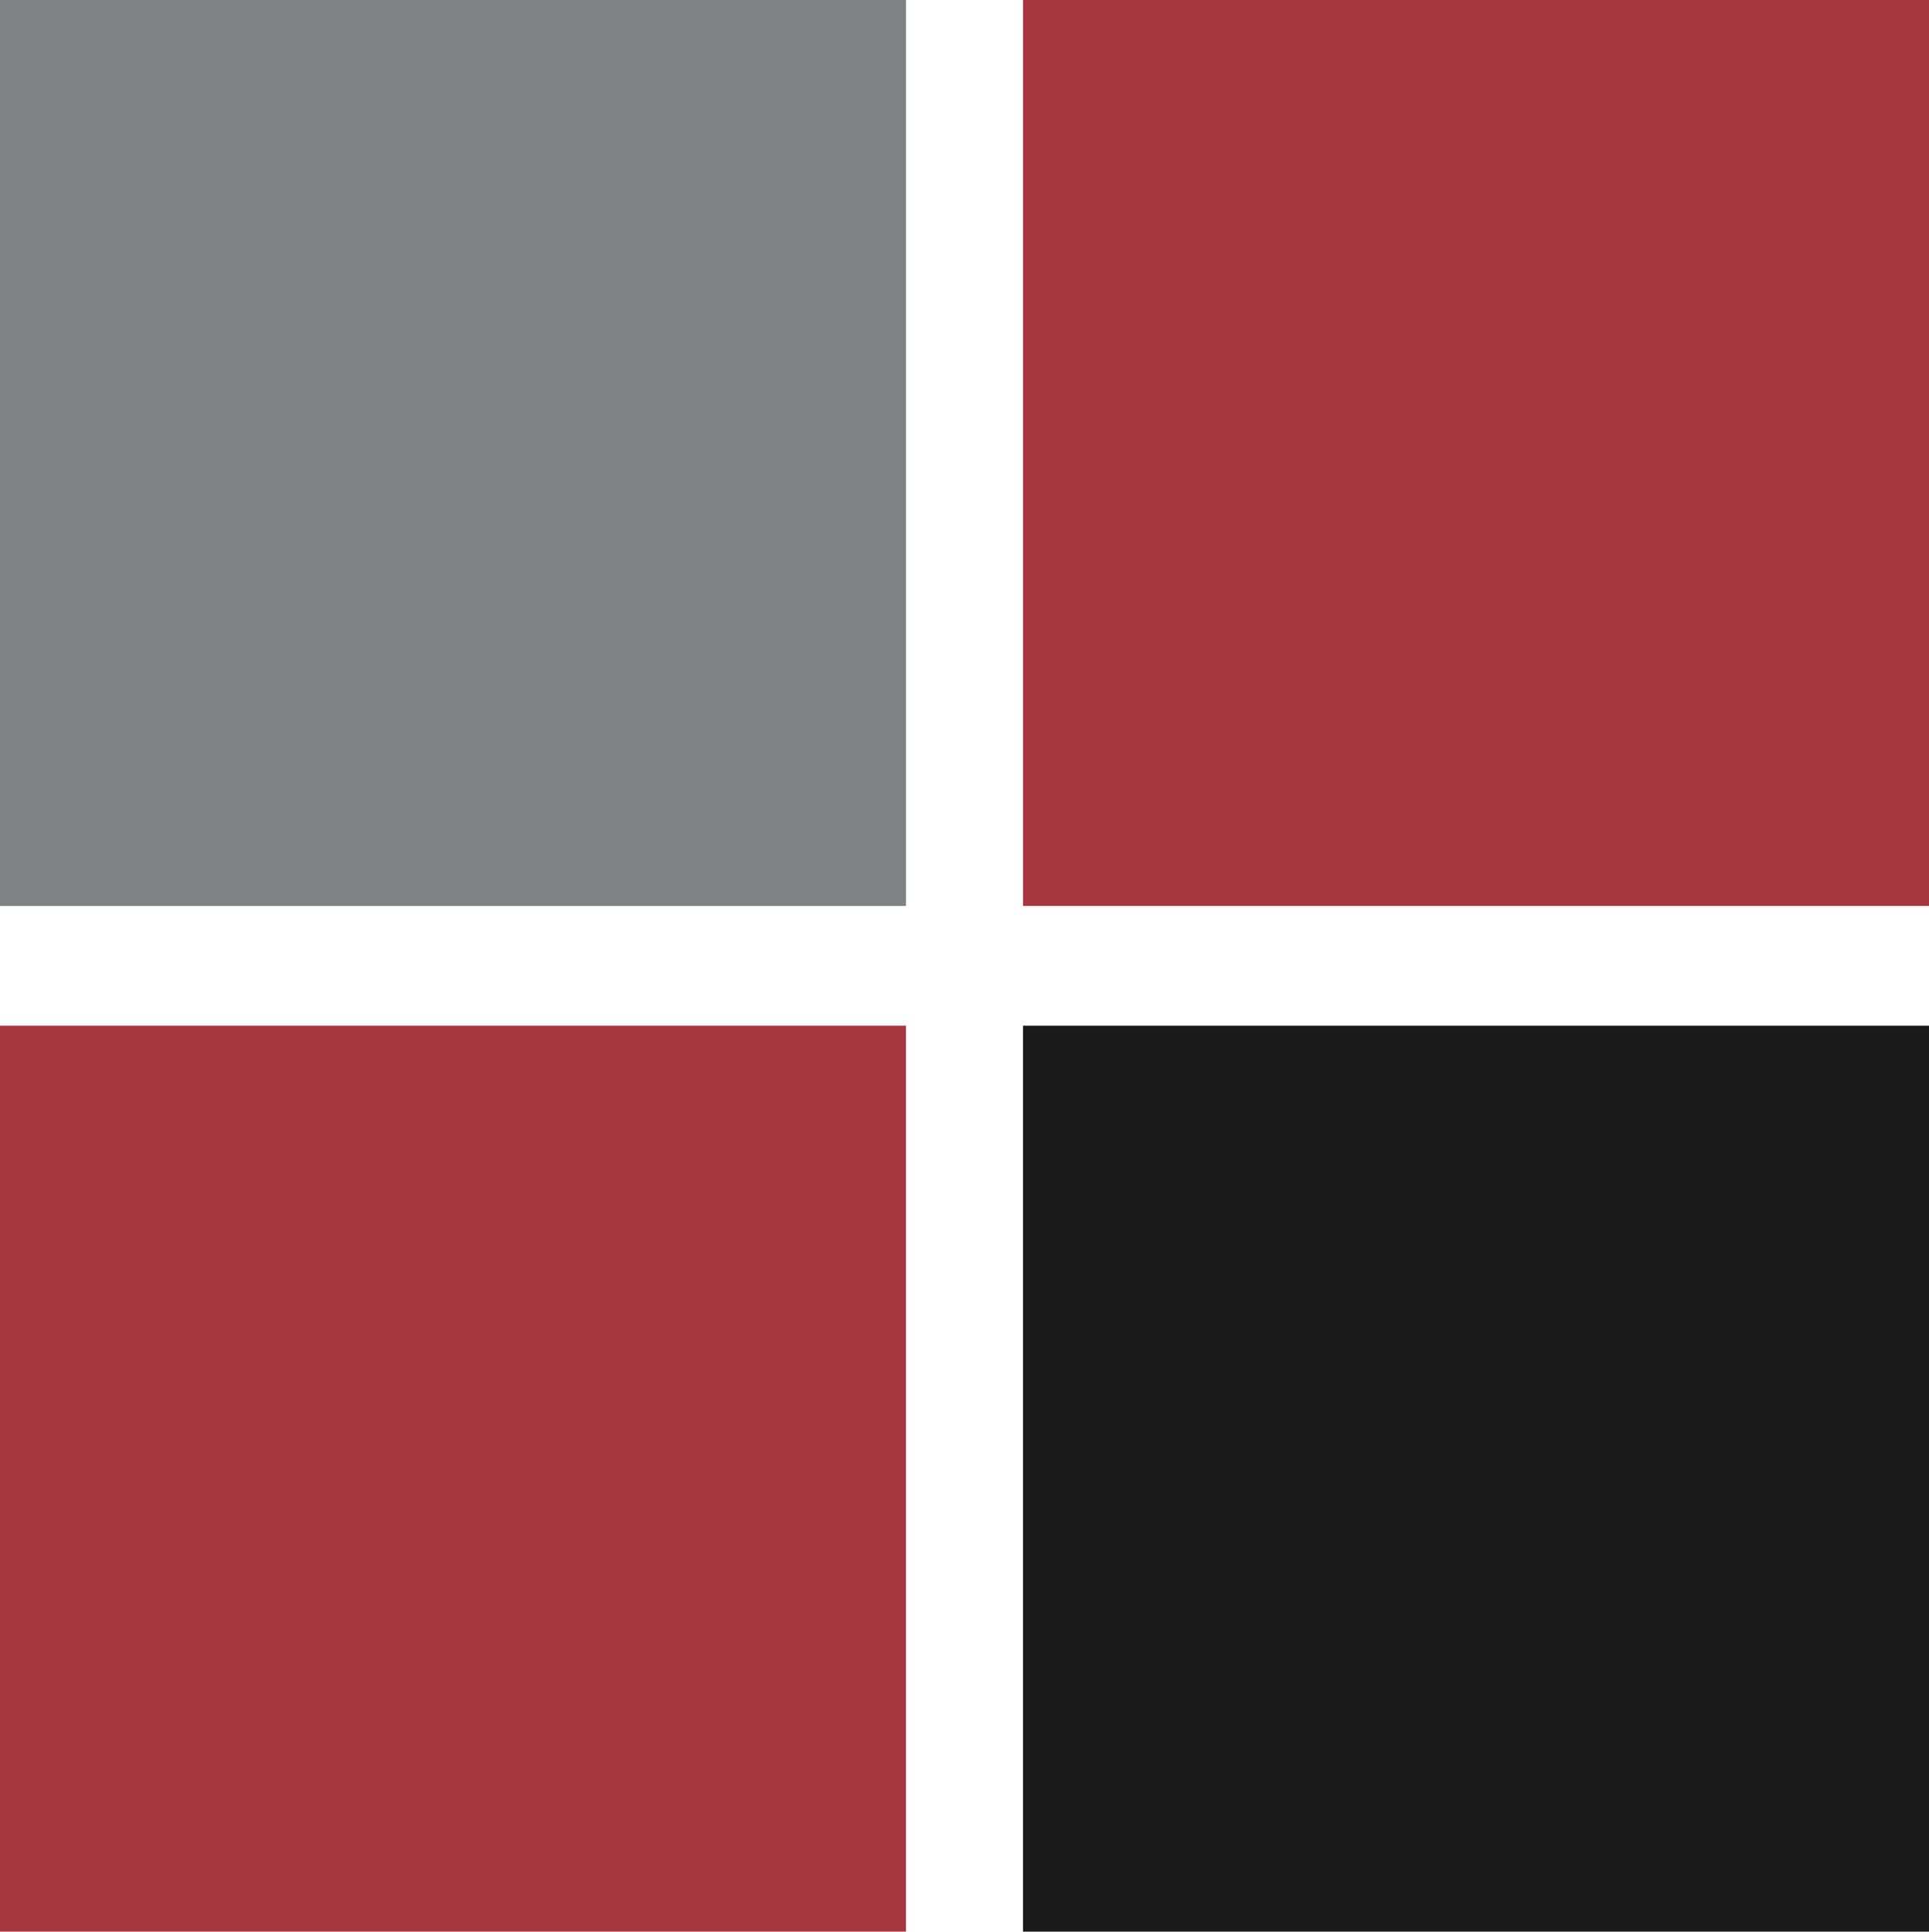
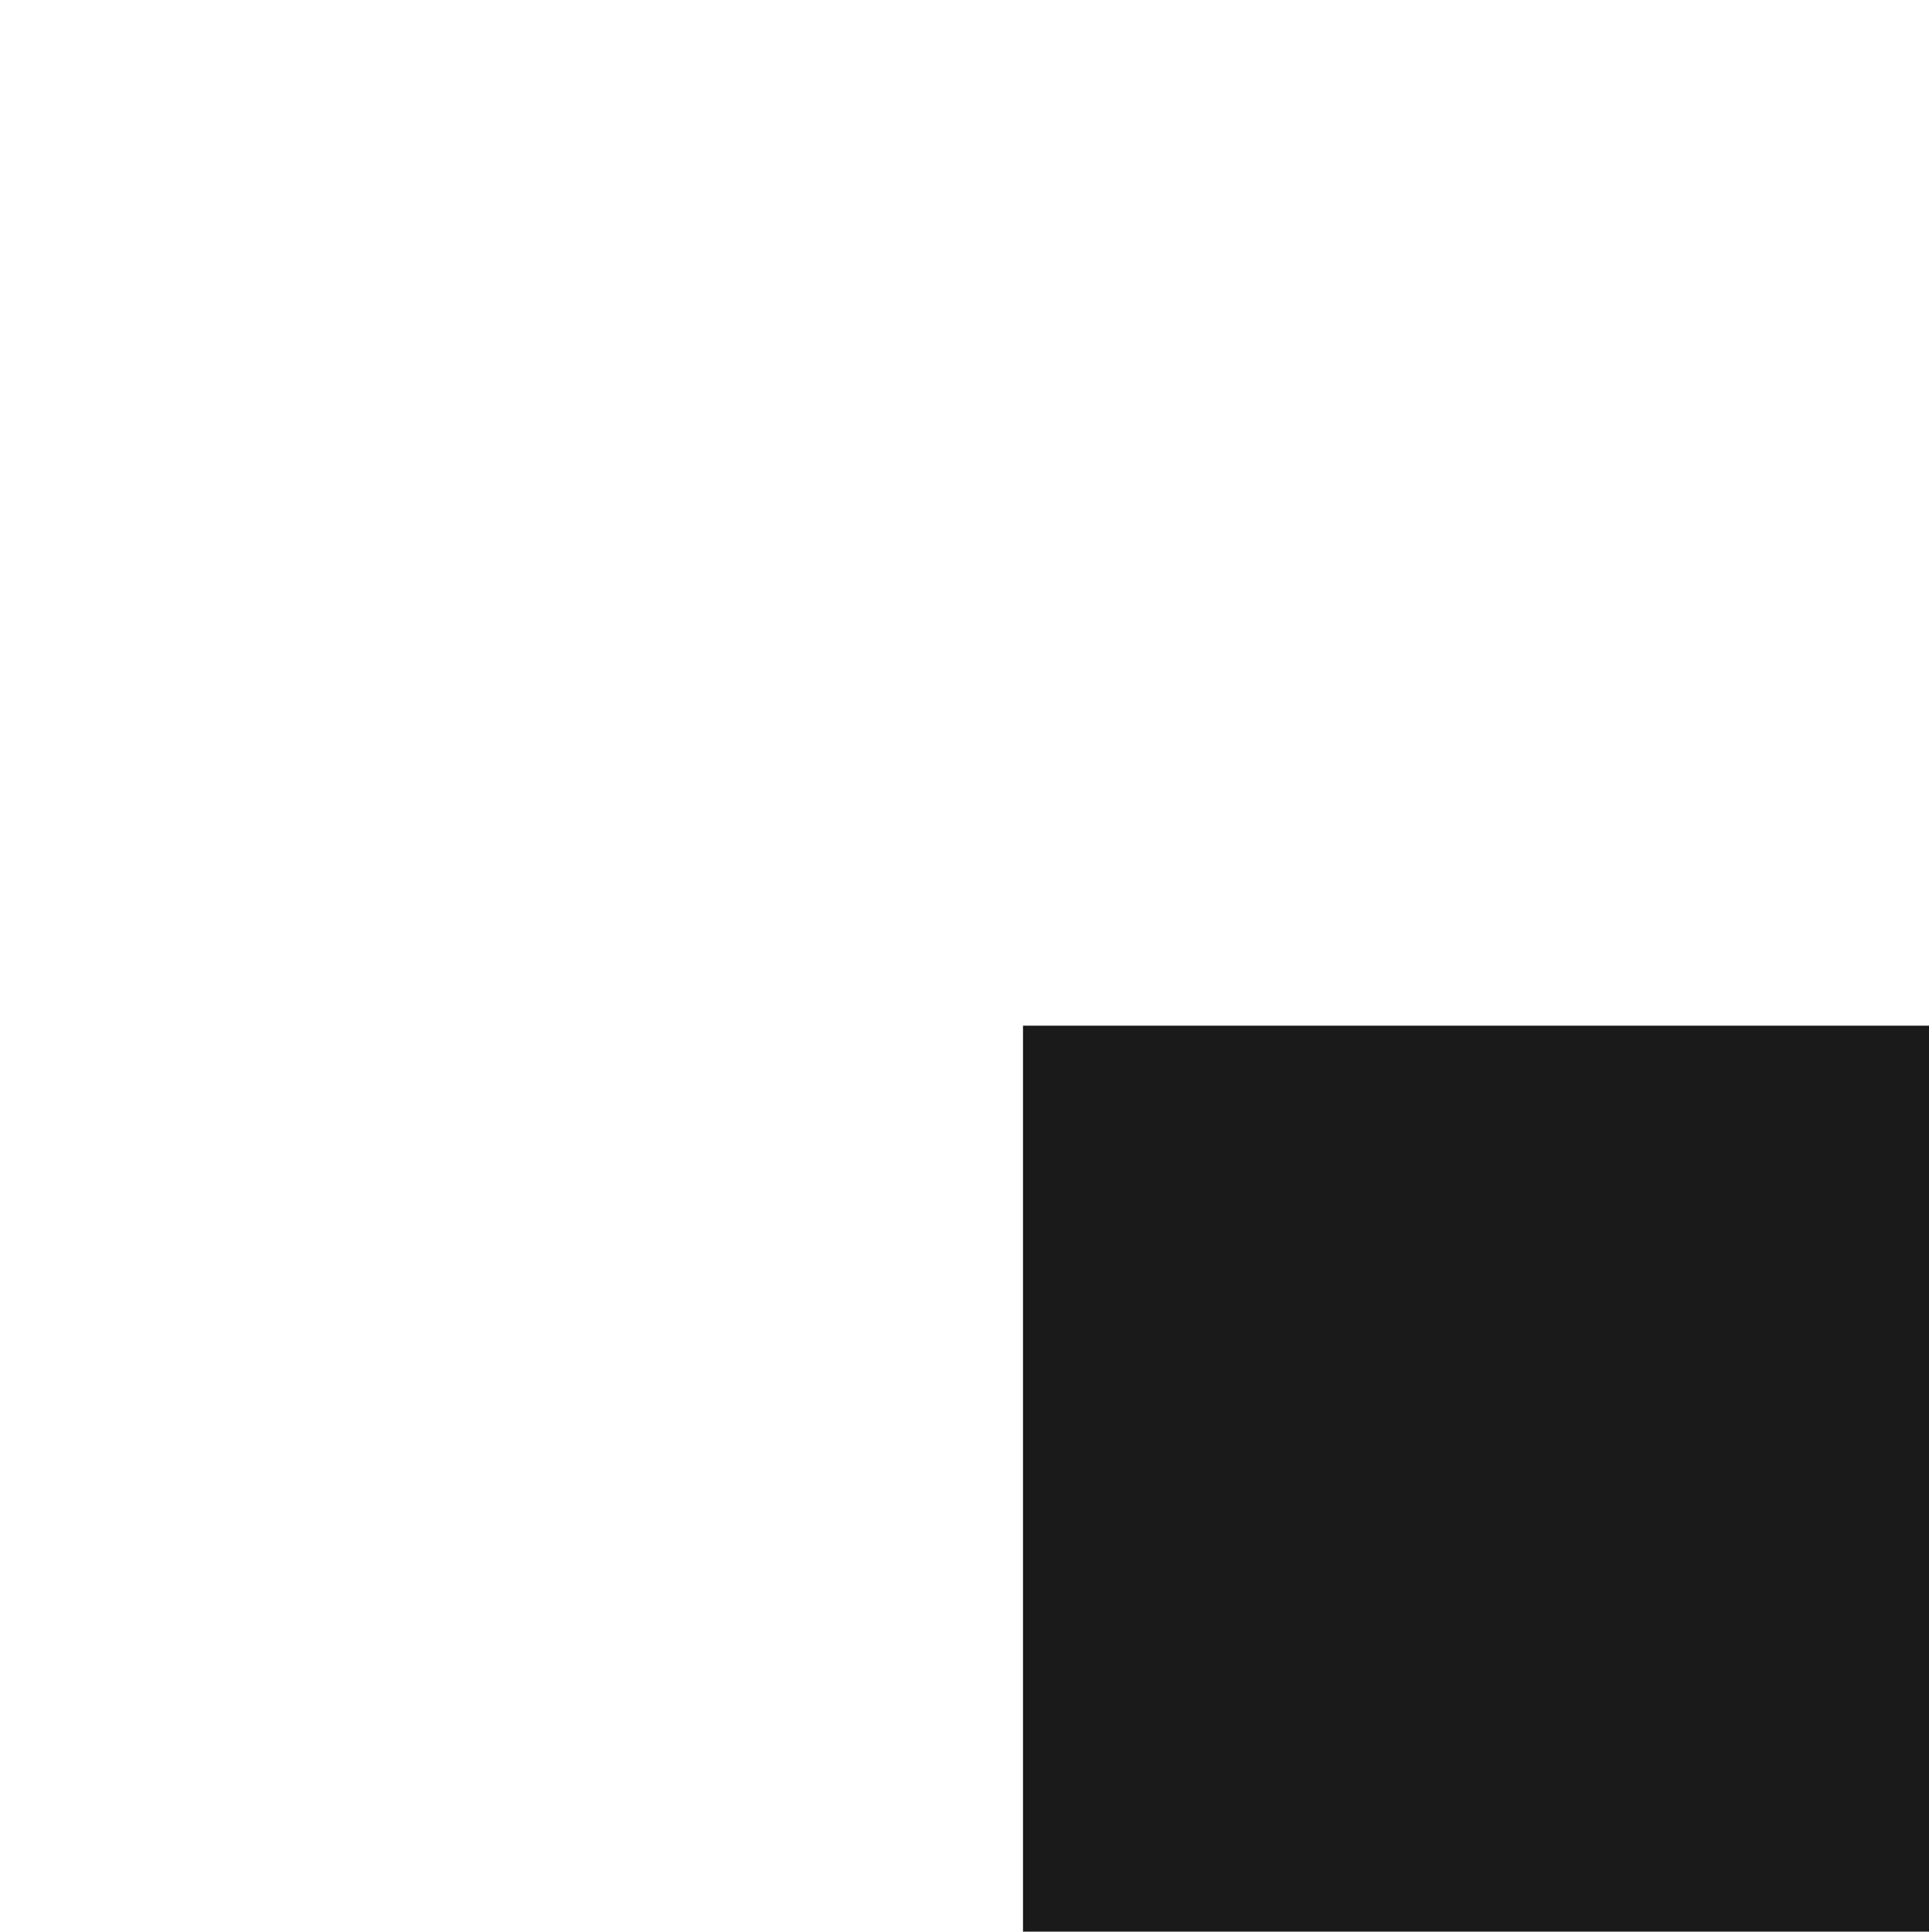
<svg xmlns="http://www.w3.org/2000/svg" id="Layer_1" x="0" y="0" version="1.1" viewBox="0 0 70.9 71" xml:space="preserve">
  <style>.st1{fill:#a73641}</style>
-   <path fill="#808285" d="M0 0h33.3v33.3H0z" />
-   <path d="M37.6 0h33.3v33.3H37.6zM0 37.7h33.3V71H0z" class="st1" />
  <path fill="#1A1A1A" d="M37.6 37.7h33.3V71H37.6z" />
</svg>